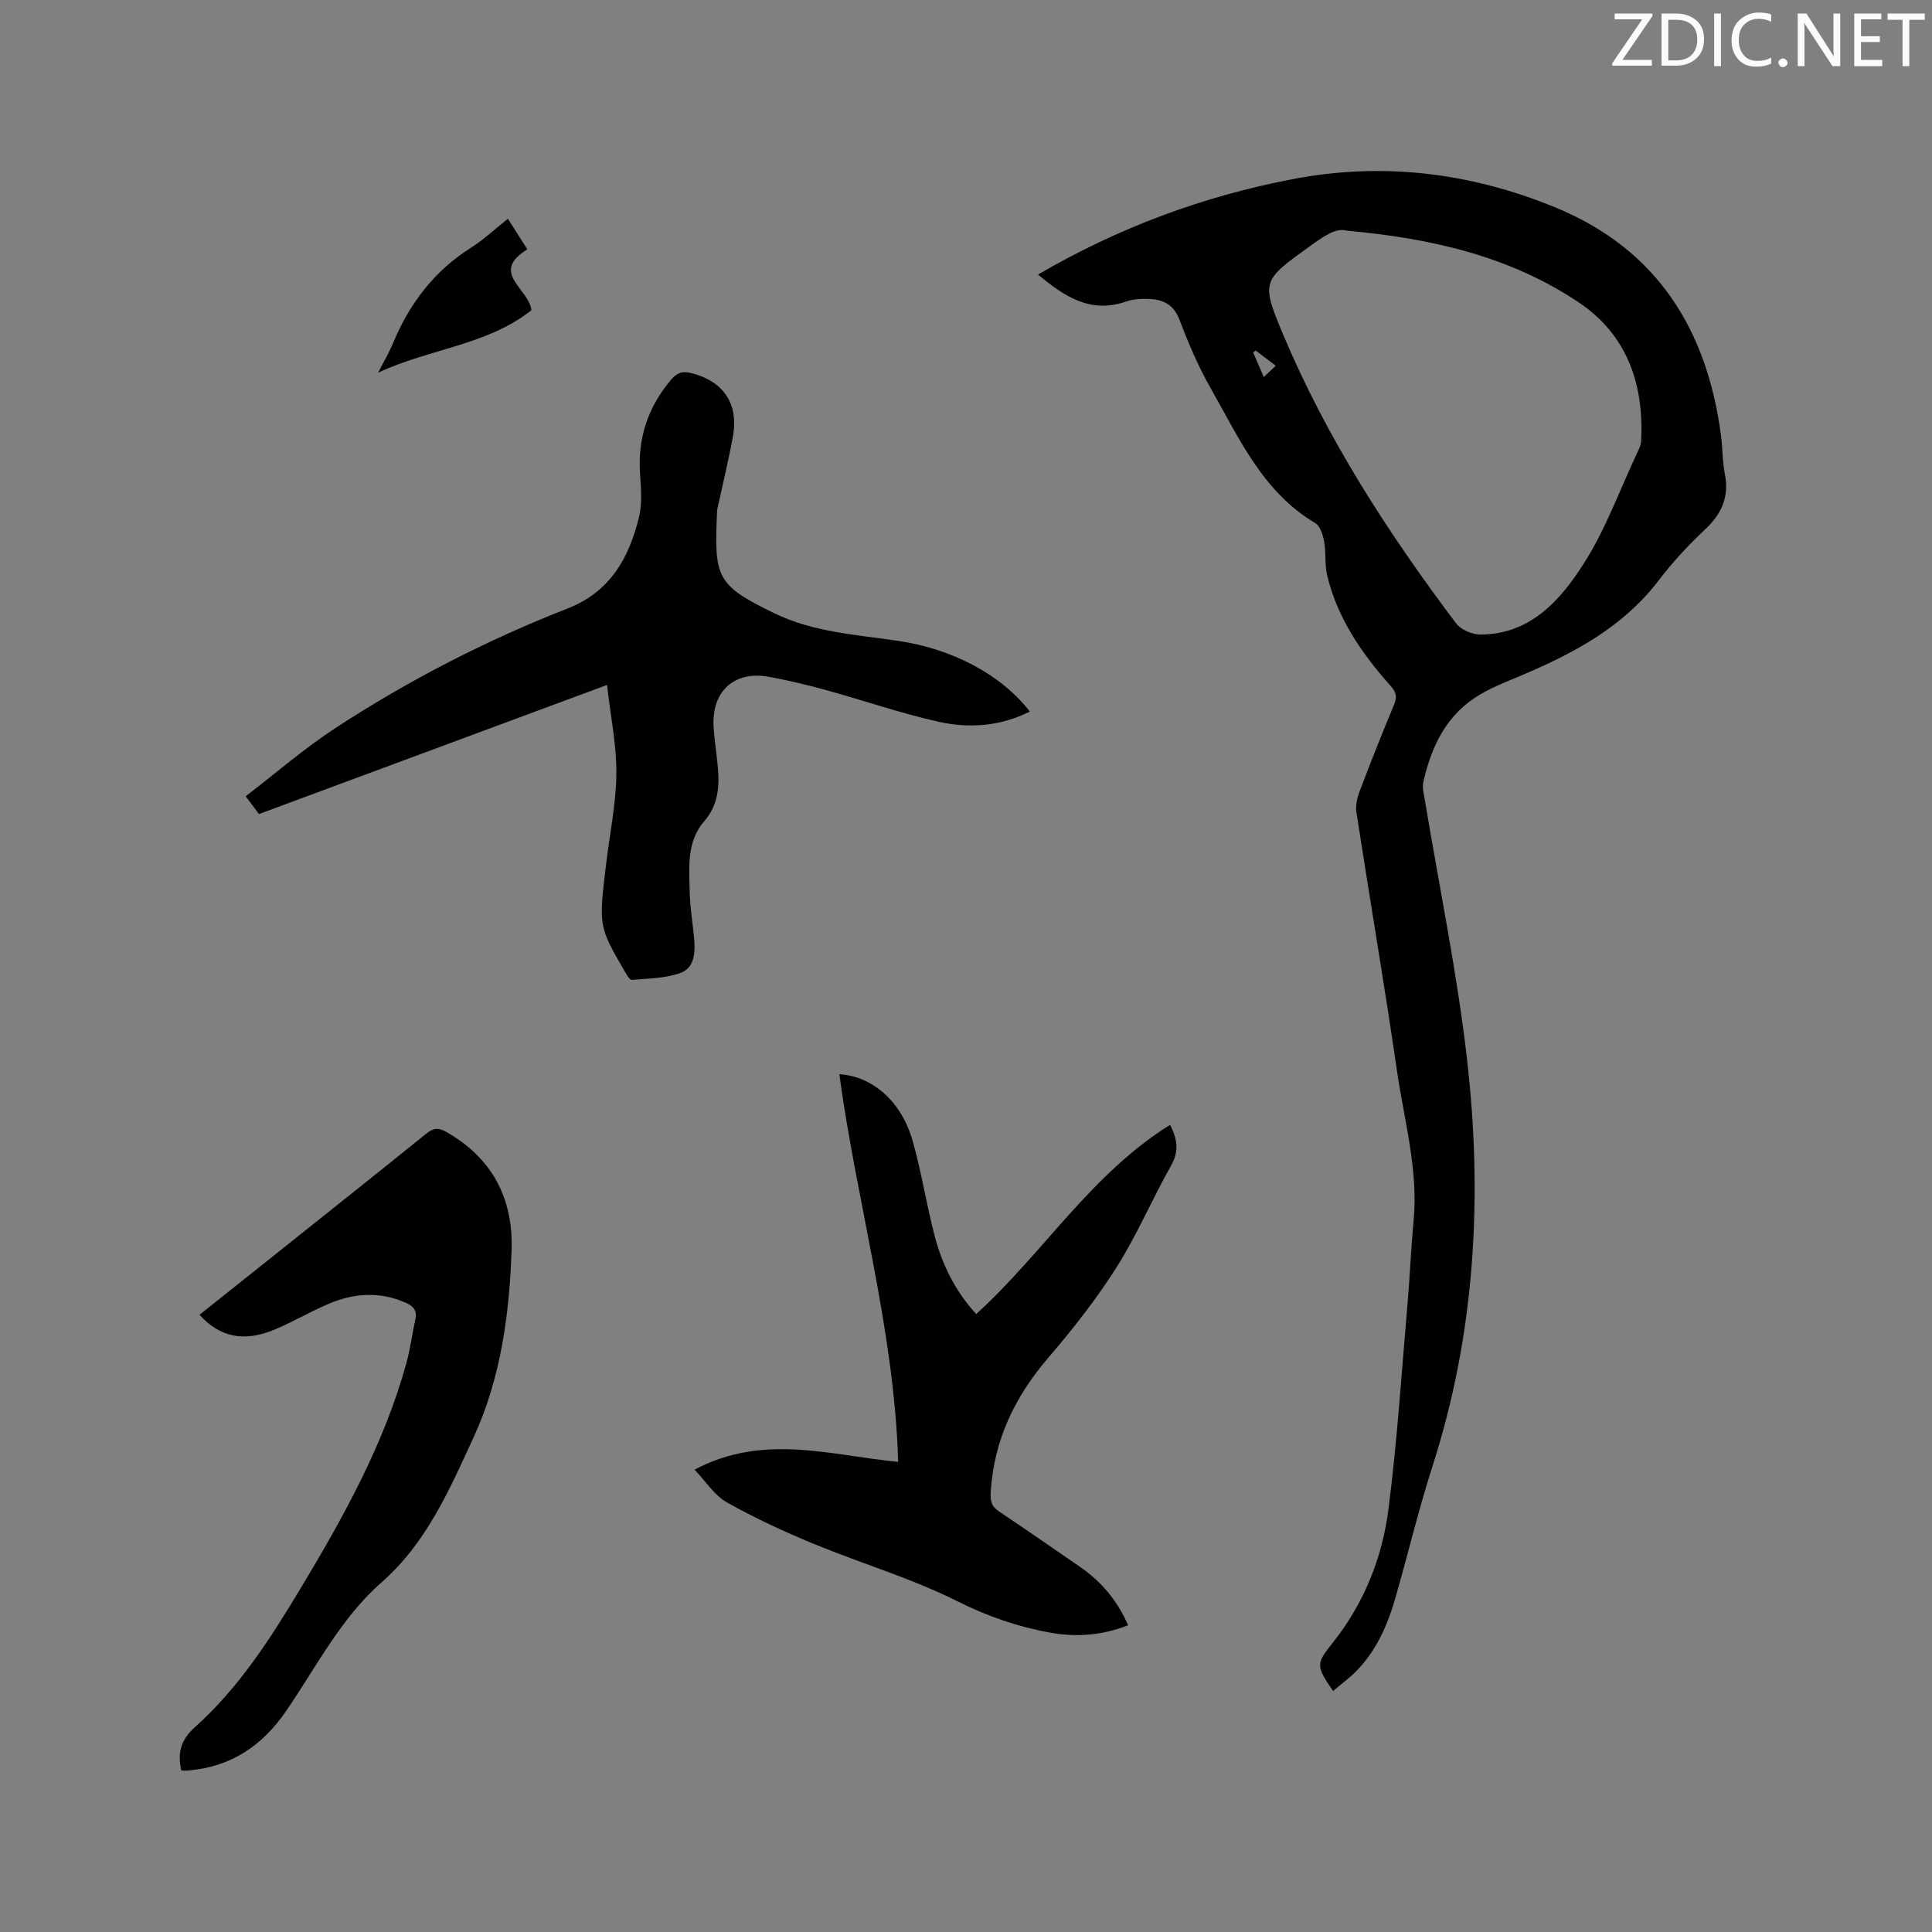
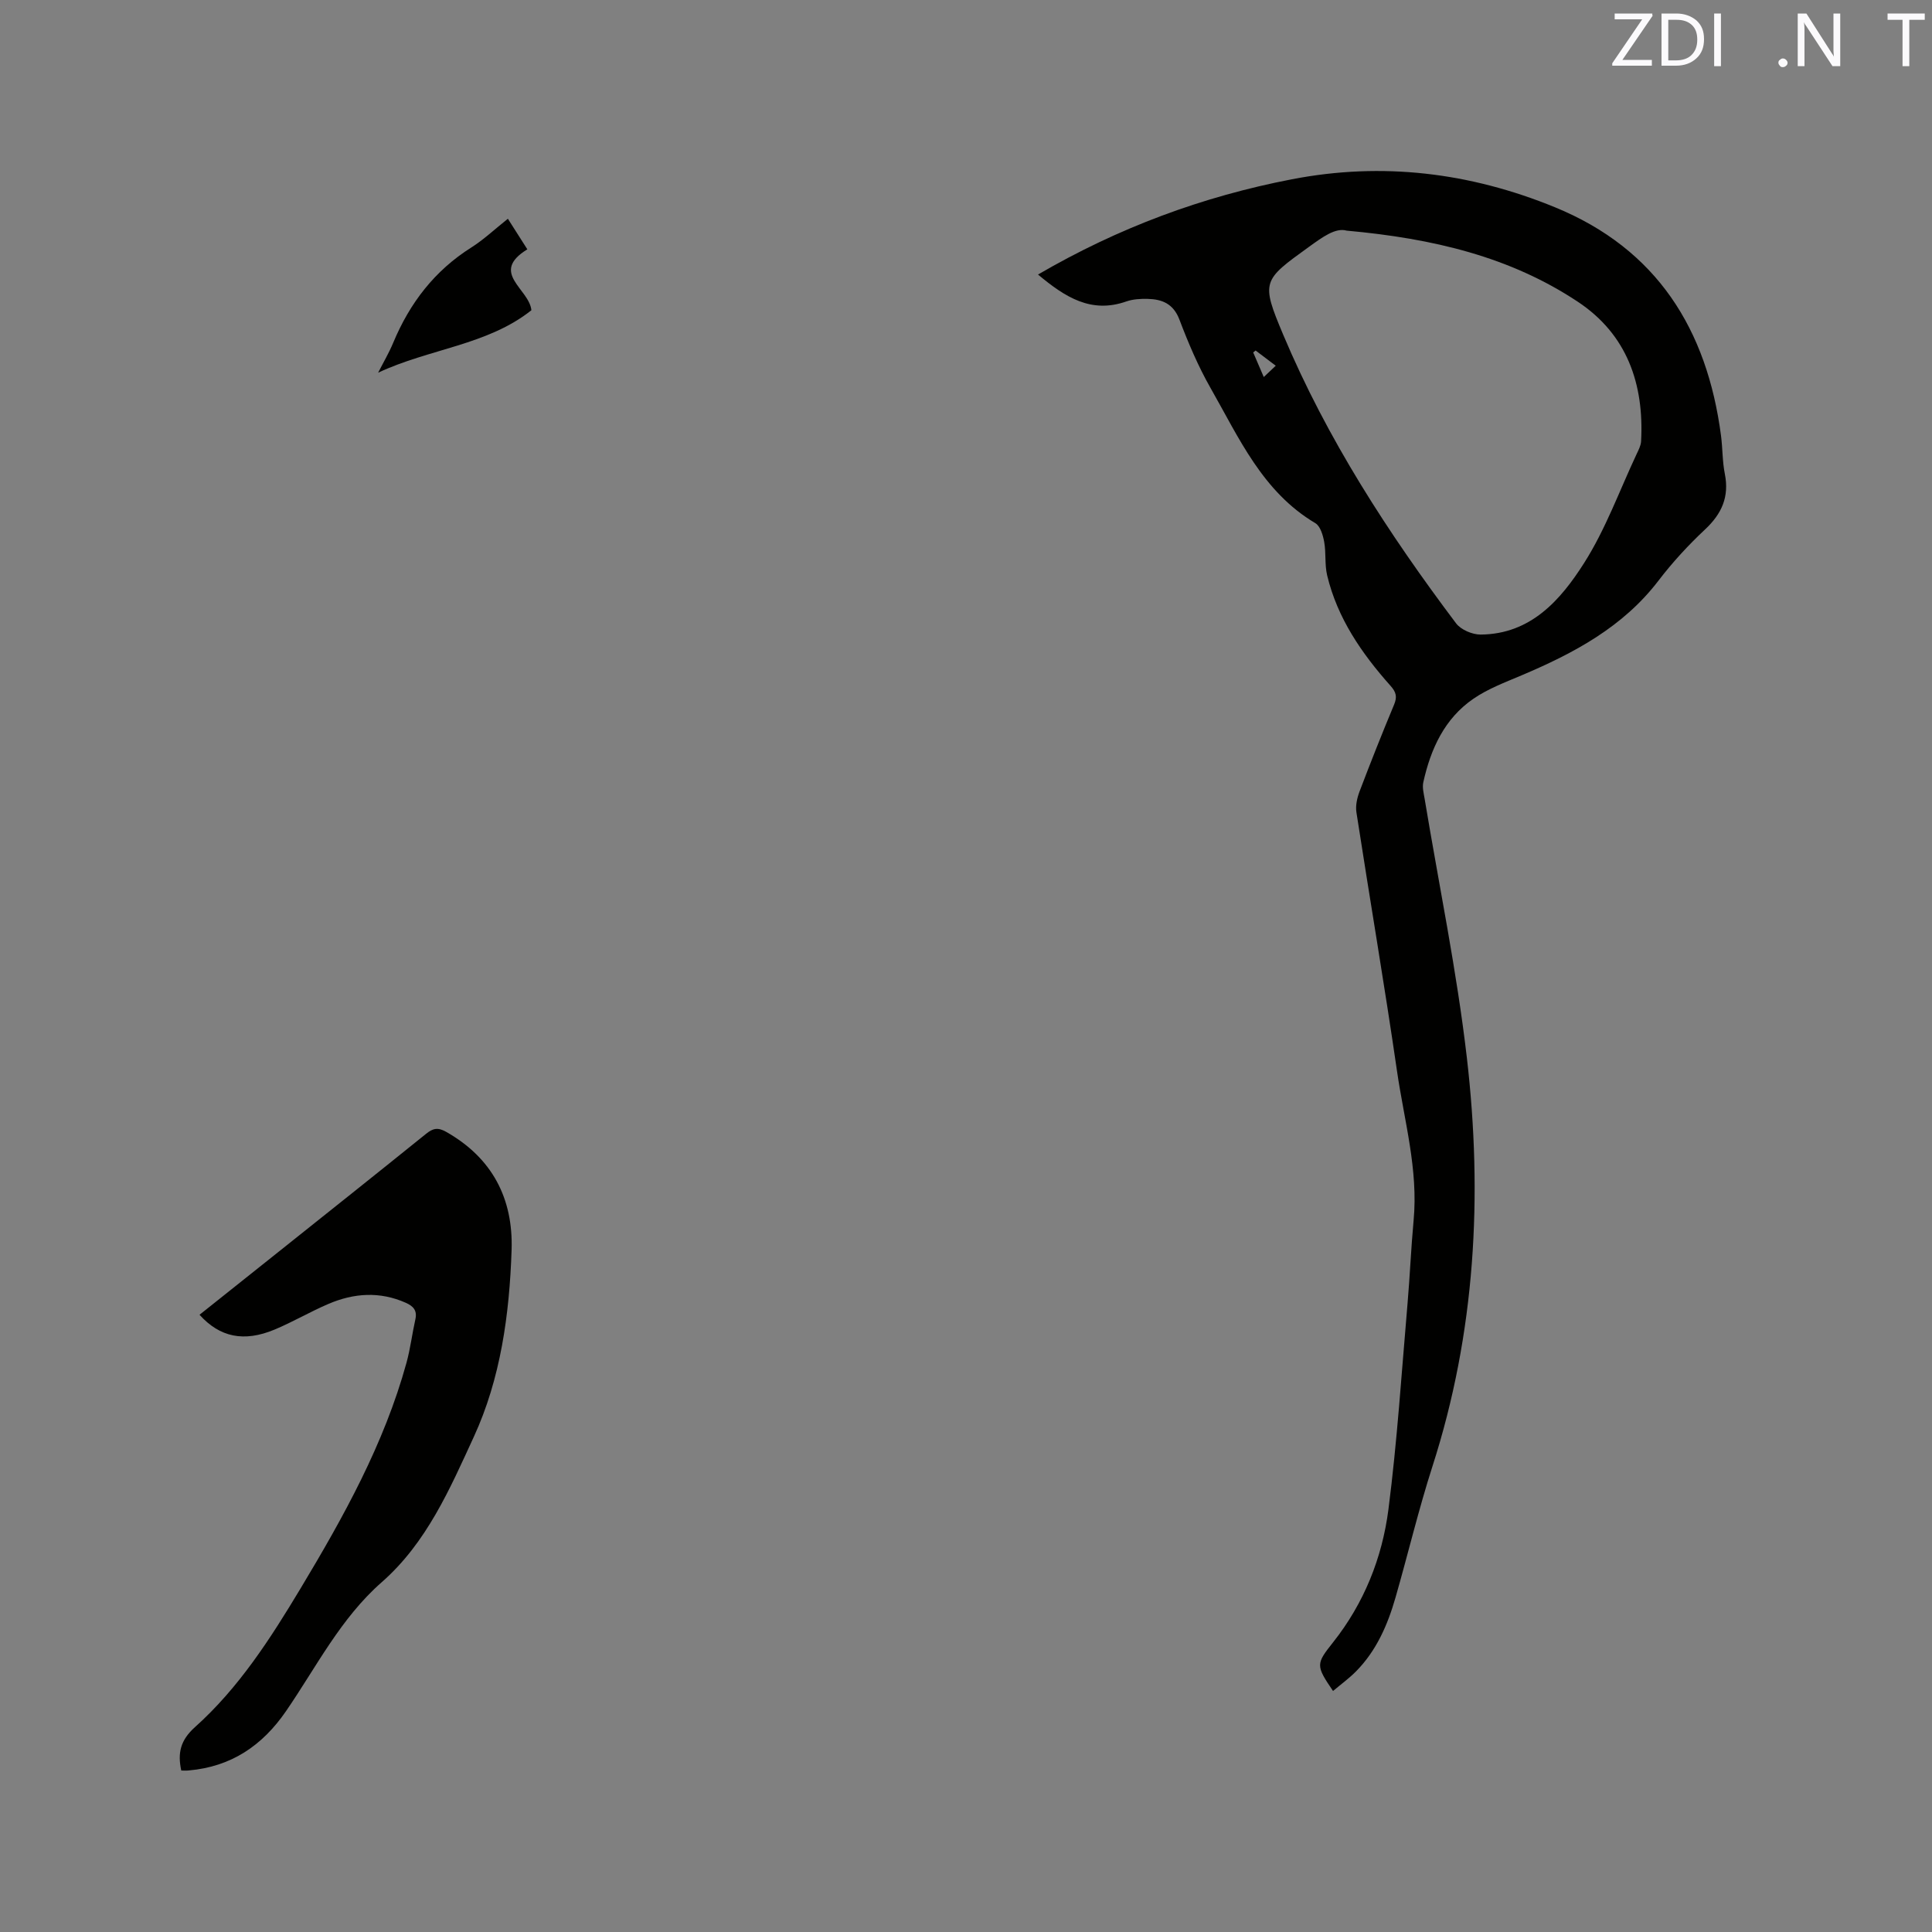
<svg xmlns="http://www.w3.org/2000/svg" enable-background="new 0 0 400 400" viewBox="0 0 400 400">
  <rect x="0" y="0" width="400" height="400" fill="#808080" stroke="none" />
  <path d="m214.91 56.84c16.71-9.73 34.07-16.15 52.54-19.72 18.76-3.63 36.91-1.4 54.46 5.78 21.15 8.65 31.53 25.31 34.41 47.32.34 2.62.27 5.31.79 7.9.94 4.73-.63 8.25-4.09 11.49-3.47 3.25-6.74 6.8-9.63 10.58-7.37 9.65-17.55 15.05-28.38 19.64-3.4 1.44-6.95 2.77-9.96 4.84-5.99 4.11-8.84 10.39-10.37 17.29-.24 1.08.09 2.31.28 3.45 2.96 17.86 6.66 35.64 8.74 53.6 3.31 28.56 1.78 56.9-7.12 84.56-2.88 8.96-5.06 18.15-7.66 27.2-1.62 5.65-3.95 10.99-8.15 15.25-1.46 1.48-3.16 2.71-4.78 4.08-3.6-5.29-3.54-5.6-.01-10.05 6.42-8.09 10.18-17.49 11.48-27.54 1.82-14.16 2.73-28.44 3.96-42.68.49-5.7.72-11.43 1.25-17.13.99-10.53-1.93-20.62-3.42-30.85-2.6-17.92-5.66-35.78-8.42-53.68-.21-1.37.14-2.95.64-4.28 2.29-6.03 4.67-12.04 7.16-18 .67-1.61.44-2.58-.72-3.88-5.97-6.7-11.02-14.01-13.14-22.9-.53-2.22-.2-4.65-.61-6.91-.25-1.39-.8-3.28-1.84-3.89-10.94-6.49-15.8-17.66-21.69-27.98-2.56-4.49-4.6-9.31-6.44-14.15-1.25-3.3-3.58-4.23-6.6-4.3-1.46-.03-3.03.05-4.39.53-7.28 2.56-12.65-.86-18.29-5.57zm63.9-9.09c-2.33-.66-5.01 1.35-7.82 3.37-9.62 6.94-9.96 7.14-5.32 18.17 9.09 21.59 21.75 41.11 35.79 59.76 1 1.33 3.37 2.34 5.09 2.33 10.38-.08 16.55-7.15 21.42-14.81 4.45-6.99 7.32-14.99 10.87-22.55.4-.85.88-1.75.93-2.65.64-11.9-2.92-22.15-13.12-28.91-14-9.28-29.88-13.08-47.84-14.71zm-17.16 30.31c1.01-.95 1.68-1.58 2.48-2.34-1.47-1.11-2.82-2.13-4.17-3.15-.17.13-.34.26-.5.4.68 1.57 1.35 3.13 2.19 5.09z" fill="#010100" />
-   <path d="m53.62 168.54c-.76-1.01-1.51-2.01-2.76-3.68 6.3-4.83 12.22-9.98 18.73-14.22 15.11-9.85 31.12-18.09 47.92-24.66 8.83-3.45 12.69-10.44 14.77-18.82.72-2.89.43-6.1.23-9.14-.49-7.37 1.66-13.76 6.4-19.37 1.11-1.31 2.15-1.9 4.06-1.44 6.72 1.63 10.02 6.27 8.77 13.16-.87 4.79-2.03 9.52-3.06 14.27-.09.41-.2.83-.22 1.25-.62 13.74-.18 15.22 11.86 21.08 8.05 3.92 16.94 4.43 25.62 5.71 11.3 1.66 21.45 7.07 27.27 14.64-6.08 3.06-12.53 3.53-18.85 2.12-7.93-1.77-15.65-4.45-23.49-6.61-3.87-1.06-7.79-2-11.73-2.71-7.09-1.29-11.8 2.98-11.4 10.26.16 2.85.64 5.68.89 8.53.36 3.99.03 7.82-2.77 11.04-3.77 4.34-3.17 9.66-3.06 14.8.07 3.17.61 6.32.91 9.49.27 2.88.11 6.11-2.79 7.18-3.13 1.16-6.71 1.16-10.11 1.45-.46.04-1.12-1.15-1.53-1.86-5.34-9.23-5.34-9.24-3.79-22.14.74-6.2 2.05-12.4 2.12-18.61.07-5.84-1.16-11.69-1.93-18.45-24.45 9.07-48.11 17.85-72.06 26.73z" fill="#010100" />
-   <path d="m143.8 304.28c14.21-7.57 28.07-2.98 42.16-1.61-.84-27.55-8.58-53.6-12.19-80.28 6.96.48 12.88 5.66 15.2 13.88 1.81 6.4 2.83 13.02 4.5 19.46 1.56 5.99 4.22 11.51 8.64 16.33 13.81-12.52 23.77-28.99 40.14-39.17 1.68 3.25 1.77 5.67.17 8.5-3.9 6.91-7.01 14.29-11.24 20.98-4.18 6.59-9.05 12.8-14.14 18.73-6.93 8.08-11.25 17.05-11.92 27.75-.11 1.77.09 2.98 1.63 4.02 5.62 3.77 11.19 7.63 16.77 11.47 4.45 3.06 7.81 7 10.04 12.15-5.33 2.09-10.6 2.51-16.01 1.55-6.78-1.21-13.08-3.38-19.36-6.53-9.5-4.76-19.85-7.8-29.71-11.87-6.13-2.53-12.2-5.33-17.97-8.58-2.56-1.43-4.33-4.29-6.71-6.78z" fill="#010100" />
  <path d="m37.53 366.57c-.79-3.66-.17-6.29 2.84-8.99 9.09-8.14 15.64-18.36 21.87-28.73 8.9-14.81 17.29-29.89 21.92-46.71.81-2.95 1.17-6.01 1.84-9 .41-1.83-.45-2.73-1.98-3.41-5.39-2.4-10.77-2.02-16.04.24-3.79 1.62-7.37 3.74-11.17 5.32-6.32 2.62-11.29 1.58-15.5-3.08 5.47-4.36 10.93-8.7 16.38-13.05 10.19-8.13 20.39-16.24 30.54-24.43 1.41-1.14 2.43-1.36 4.13-.4 9.56 5.41 13.91 13.81 13.56 24.47-.44 13.3-2.26 26.61-7.83 38.7-4.95 10.75-9.76 21.92-19.05 30.07-8.52 7.47-13.54 17.56-19.82 26.7-4.94 7.19-11.39 11.51-20.12 12.28-.5.06-1.01.02-1.57.02z" fill="#010100" />
-   <path d="m105.15 45.29c1.42 2.23 2.65 4.17 4.03 6.33-7.89 4.85.39 8.16.84 12.61-9.07 7.23-21.14 7.96-31.73 12.93 1.05-2.07 2.24-4.08 3.13-6.22 3.42-8.2 8.56-14.91 16.16-19.7 2.57-1.63 4.82-3.76 7.57-5.95z" fill="#010100" />
+   <path d="m105.15 45.29c1.42 2.23 2.65 4.17 4.03 6.33-7.89 4.85.39 8.16.84 12.61-9.07 7.23-21.14 7.96-31.73 12.93 1.05-2.07 2.24-4.08 3.13-6.22 3.42-8.2 8.56-14.91 16.16-19.7 2.57-1.63 4.82-3.76 7.57-5.95" fill="#010100" />
  <g fill="#fbfafc">
    <path d="m342.2 3.2-6.3 9.2h6.1v1.2h-8.2v-.5l6.2-9.1h-5.7v-1.2h7.8v.4z" />
    <path d="m344 13.7v-10.9h3.1c1.6 0 3 .5 4.1 1.4 1.1 1 1.6 2.2 1.6 3.9s-.5 3-1.6 4-2.5 1.5-4.2 1.5h-3zm1.4-9.6v8.4h1.6c1.4 0 2.5-.4 3.2-1.1.8-.8 1.2-1.8 1.2-3.2s-.4-2.4-1.2-3.1-1.8-1-3.1-1z" />
    <path d="m356.3 2.8v10.9h-1.4v-10.9z" />
-     <path d="m366.6 13.2c-.8.4-1.8.6-3 .6-1.6 0-2.8-.5-3.7-1.5s-1.4-2.3-1.4-3.9c0-1.7.5-3.2 1.6-4.2s2.4-1.6 4-1.6c1 0 1.9.1 2.6.4v1.5c-.8-.4-1.6-.6-2.6-.6-1.2 0-2.2.4-3 1.2s-1.1 1.9-1.1 3.3c0 1.3.4 2.3 1.1 3.1s1.6 1.1 2.8 1.1c1.1 0 2-.2 2.8-.7v1.3z" />
    <path d="m368.2 13c0-.3.1-.5.3-.6.2-.2.4-.3.6-.3.3 0 .5.1.7.3s.3.4.3.6-.1.5-.3.6c-.2.2-.4.3-.7.3s-.5-.1-.6-.3c-.2-.2-.3-.4-.3-.6z" />
    <path d="m381.1 13.7h-1.7l-5.5-8.4c-.2-.2-.3-.5-.4-.7 0 .2.1.8.1 1.5v7.6h-1.4v-10.9h1.8l5.3 8.3c.3.4.4.6.4.8 0-.3-.1-.8-.1-1.6v-7.5h1.4v10.9z" />
-     <path d="m389.7 13.7h-5.8v-10.9h5.6v1.2h-4.2v3.5h3.9v1.2h-3.9v3.7h4.4z" />
    <path d="m398.4 4.1h-3.1v9.6h-1.4v-9.6h-3.1v-1.3h7.7v1.3z" />
  </g>
</svg>